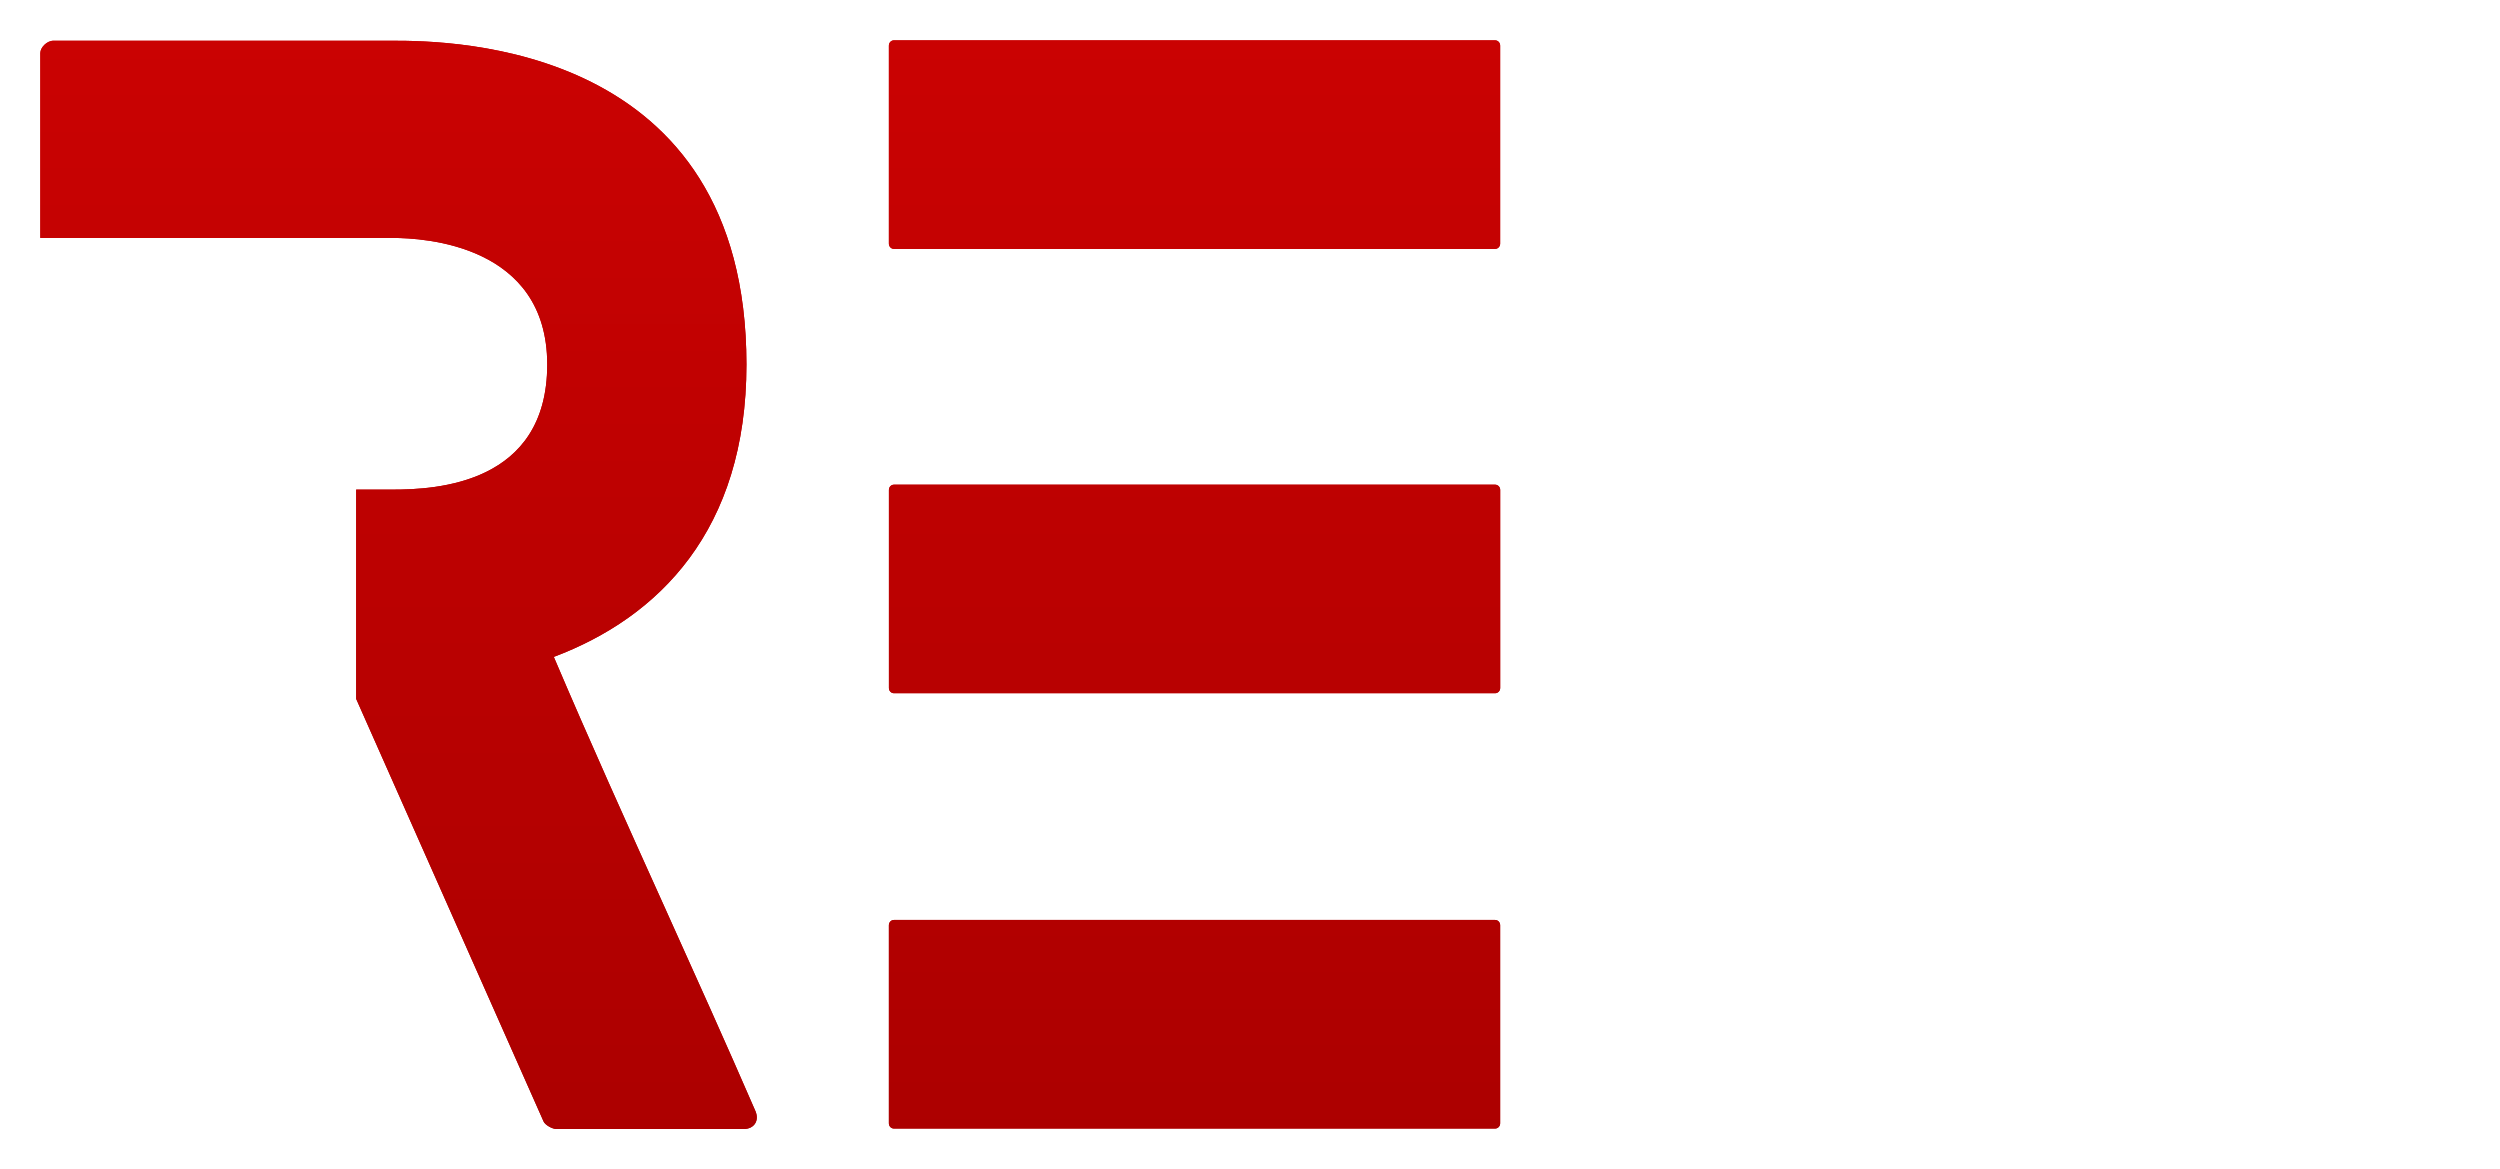
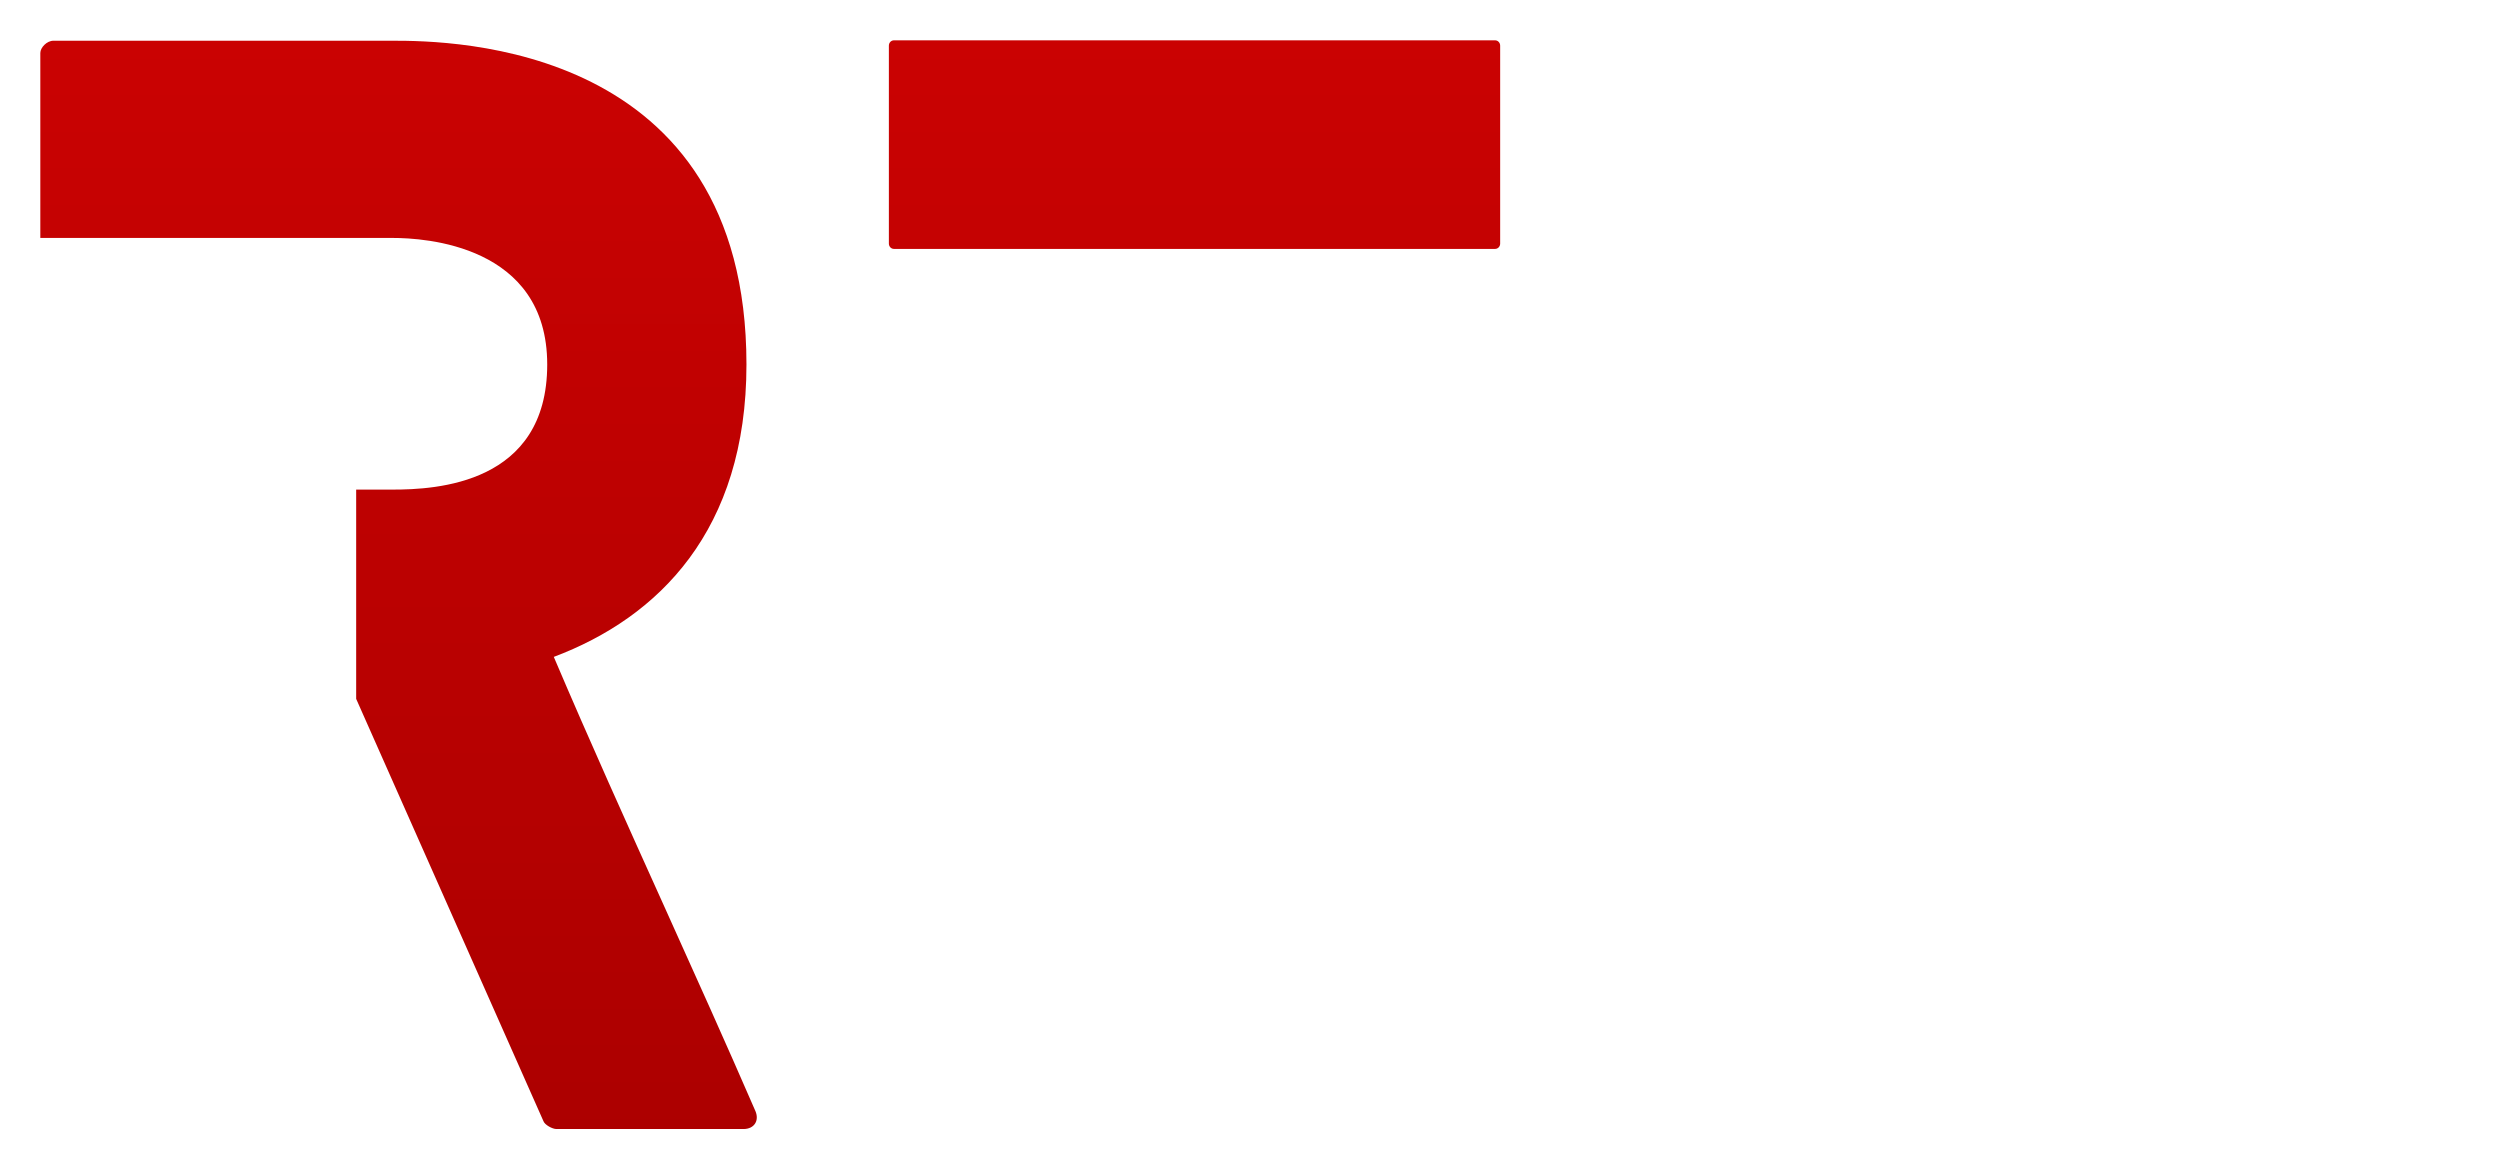
<svg xmlns="http://www.w3.org/2000/svg" width="62" height="29" viewBox="0 0 62 29" fill="none">
-   <path d="M22.045 12.15V17.062C22.045 17.134 22.101 17.192 22.171 17.192H37.079C37.148 17.192 37.205 17.134 37.205 17.062V12.15C37.205 12.078 37.148 12.02 37.079 12.02H22.171C22.101 12.02 22.045 12.078 22.045 12.15Z" fill="url(#paint0_linear_1500_2566)" />
  <path d="M22.044 1.131V6.042C22.044 6.114 22.1 6.173 22.17 6.173H37.078C37.148 6.173 37.204 6.114 37.204 6.042V1.131C37.204 1.059 37.148 1 37.078 1H22.17C22.1 1 22.044 1.059 22.044 1.131Z" fill="url(#paint1_linear_1500_2566)" />
-   <path d="M22.044 22.946V27.858C22.044 27.93 22.1 27.988 22.17 27.988H37.078C37.148 27.988 37.204 27.93 37.204 27.858V22.946C37.204 22.874 37.148 22.815 37.078 22.815H22.17C22.1 22.815 22.044 22.874 22.044 22.946Z" fill="url(#paint2_linear_1500_2566)" />
  <path d="M18.736 27.559C18 25.863 17.238 24.174 16.474 22.48C15.55 20.433 14.622 18.377 13.734 16.291C16.332 15.313 18.512 13.155 18.512 9.039C18.512 1.078 11.202 1.01 9.738 1.01H1.325C1.162 1.01 1 1.179 1 1.314V5.901H9.738C10.52 5.901 13.571 6.07 13.571 9.039C13.571 12.008 10.81 12.142 9.738 12.142H8.833V17.332L13.474 27.797C13.506 27.898 13.701 28 13.799 28H18.444C18.704 27.997 18.834 27.794 18.736 27.559Z" fill="url(#paint3_linear_1500_2566)" />
-   <path fill-rule="evenodd" clip-rule="evenodd" d="M22.045 17.062V12.15C22.045 12.078 22.101 12.02 22.171 12.02H37.079C37.148 12.02 37.205 12.078 37.205 12.15V17.062C37.205 17.134 37.148 17.192 37.079 17.192H22.171C22.101 17.192 22.045 17.134 22.045 17.062ZM22.044 6.042V1.131C22.044 1.059 22.1 1 22.17 1H37.078C37.148 1 37.204 1.059 37.204 1.131V6.042C37.204 6.114 37.148 6.173 37.078 6.173H22.17C22.1 6.173 22.044 6.114 22.044 6.042ZM22.044 27.858V22.946C22.044 22.874 22.1 22.815 22.17 22.815H37.078C37.148 22.815 37.204 22.874 37.204 22.946V27.858C37.204 27.93 37.148 27.988 37.078 27.988H22.17C22.1 27.988 22.044 27.93 22.044 27.858ZM16.474 22.48C15.55 20.433 14.622 18.377 13.734 16.291C16.332 15.313 18.512 13.155 18.512 9.039C18.512 1.078 11.202 1.01 9.738 1.01H1.325C1.162 1.01 1 1.179 1 1.314V5.901H9.738C10.52 5.901 13.571 6.07 13.571 9.039C13.571 12.008 10.81 12.142 9.738 12.142H8.833V17.332L13.474 27.797C13.506 27.898 13.701 28 13.799 28H18.444C18.704 27.997 18.834 27.794 18.736 27.559C18 25.863 17.238 24.174 16.474 22.48Z" fill="url(#paint4_linear_1500_2566)" />
  <defs>
    <linearGradient id="paint0_linear_1500_2566" x1="31" y1="1" x2="31" y2="29.096" gradientUnits="userSpaceOnUse">
      <stop stop-color="#CA0202" />
      <stop offset="1" stop-color="#AB0000" />
    </linearGradient>
    <linearGradient id="paint1_linear_1500_2566" x1="31" y1="1" x2="31" y2="29.096" gradientUnits="userSpaceOnUse">
      <stop stop-color="#CA0202" />
      <stop offset="1" stop-color="#AB0000" />
    </linearGradient>
    <linearGradient id="paint2_linear_1500_2566" x1="31" y1="1" x2="31" y2="29.096" gradientUnits="userSpaceOnUse">
      <stop stop-color="#CA0202" />
      <stop offset="1" stop-color="#AB0000" />
    </linearGradient>
    <linearGradient id="paint3_linear_1500_2566" x1="31" y1="1" x2="31" y2="29.096" gradientUnits="userSpaceOnUse">
      <stop stop-color="#CA0202" />
      <stop offset="1" stop-color="#AB0000" />
    </linearGradient>
    <linearGradient id="paint4_linear_1500_2566" x1="31" y1="1" x2="31" y2="29.096" gradientUnits="userSpaceOnUse">
      <stop stop-color="#CA0202" />
      <stop offset="1" stop-color="#AB0000" />
    </linearGradient>
  </defs>
</svg>